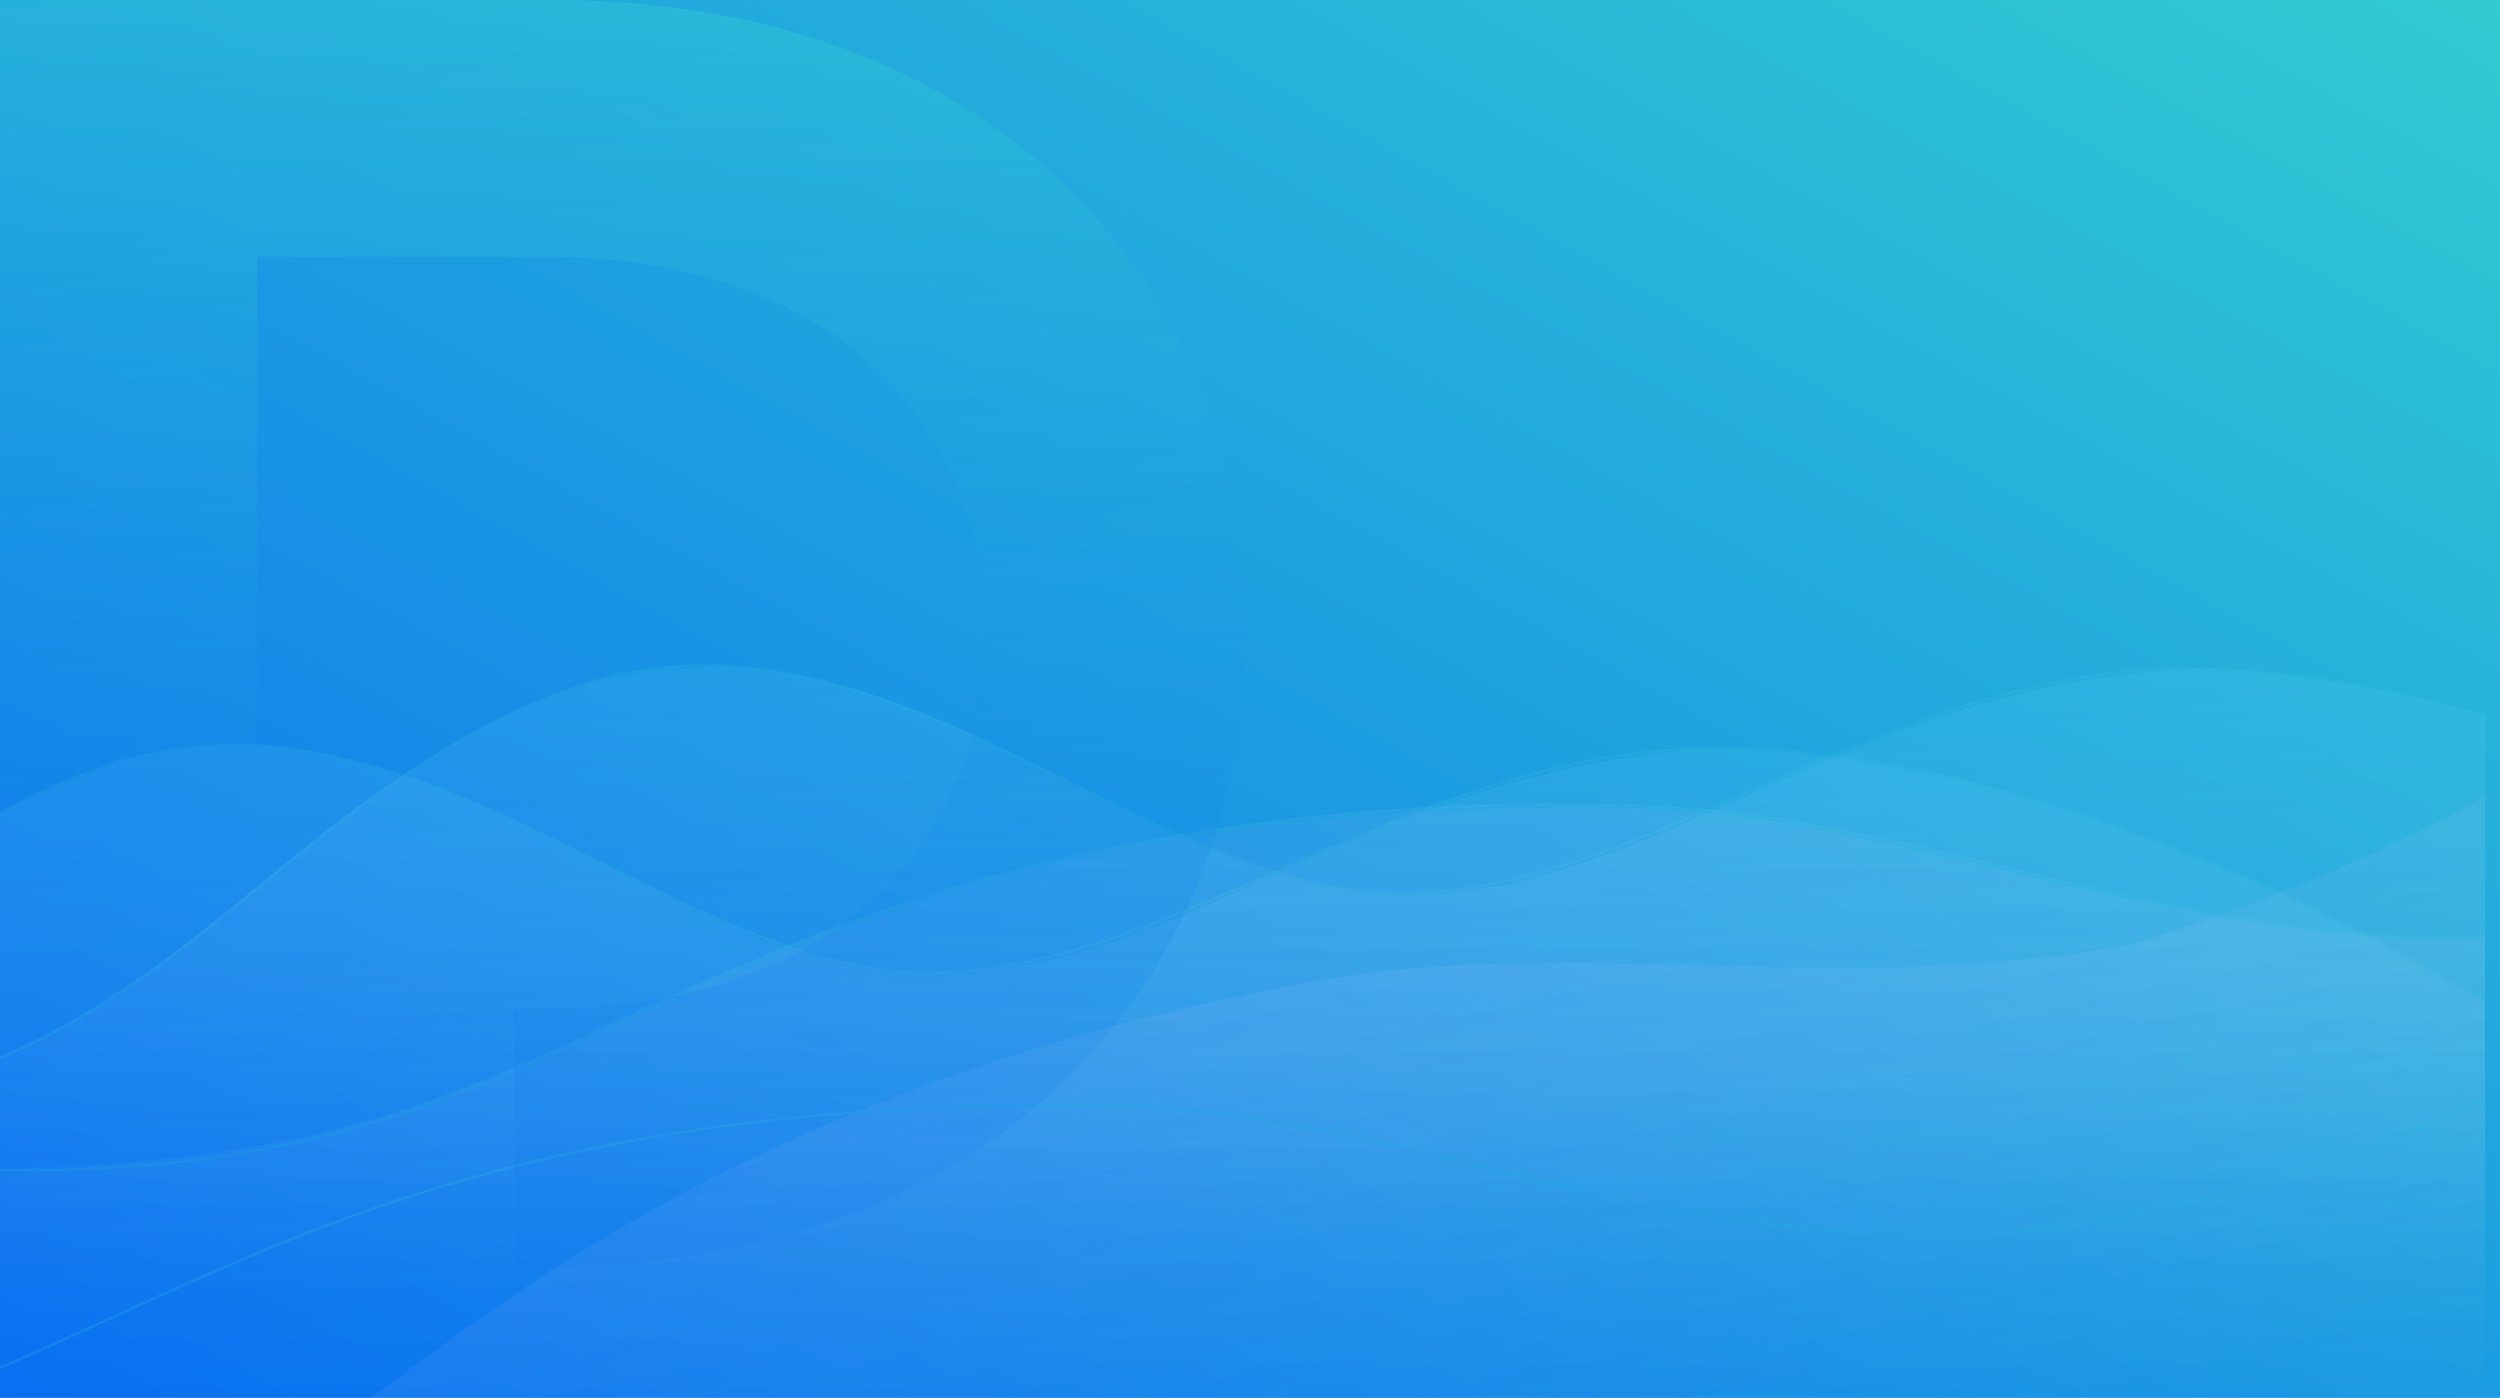
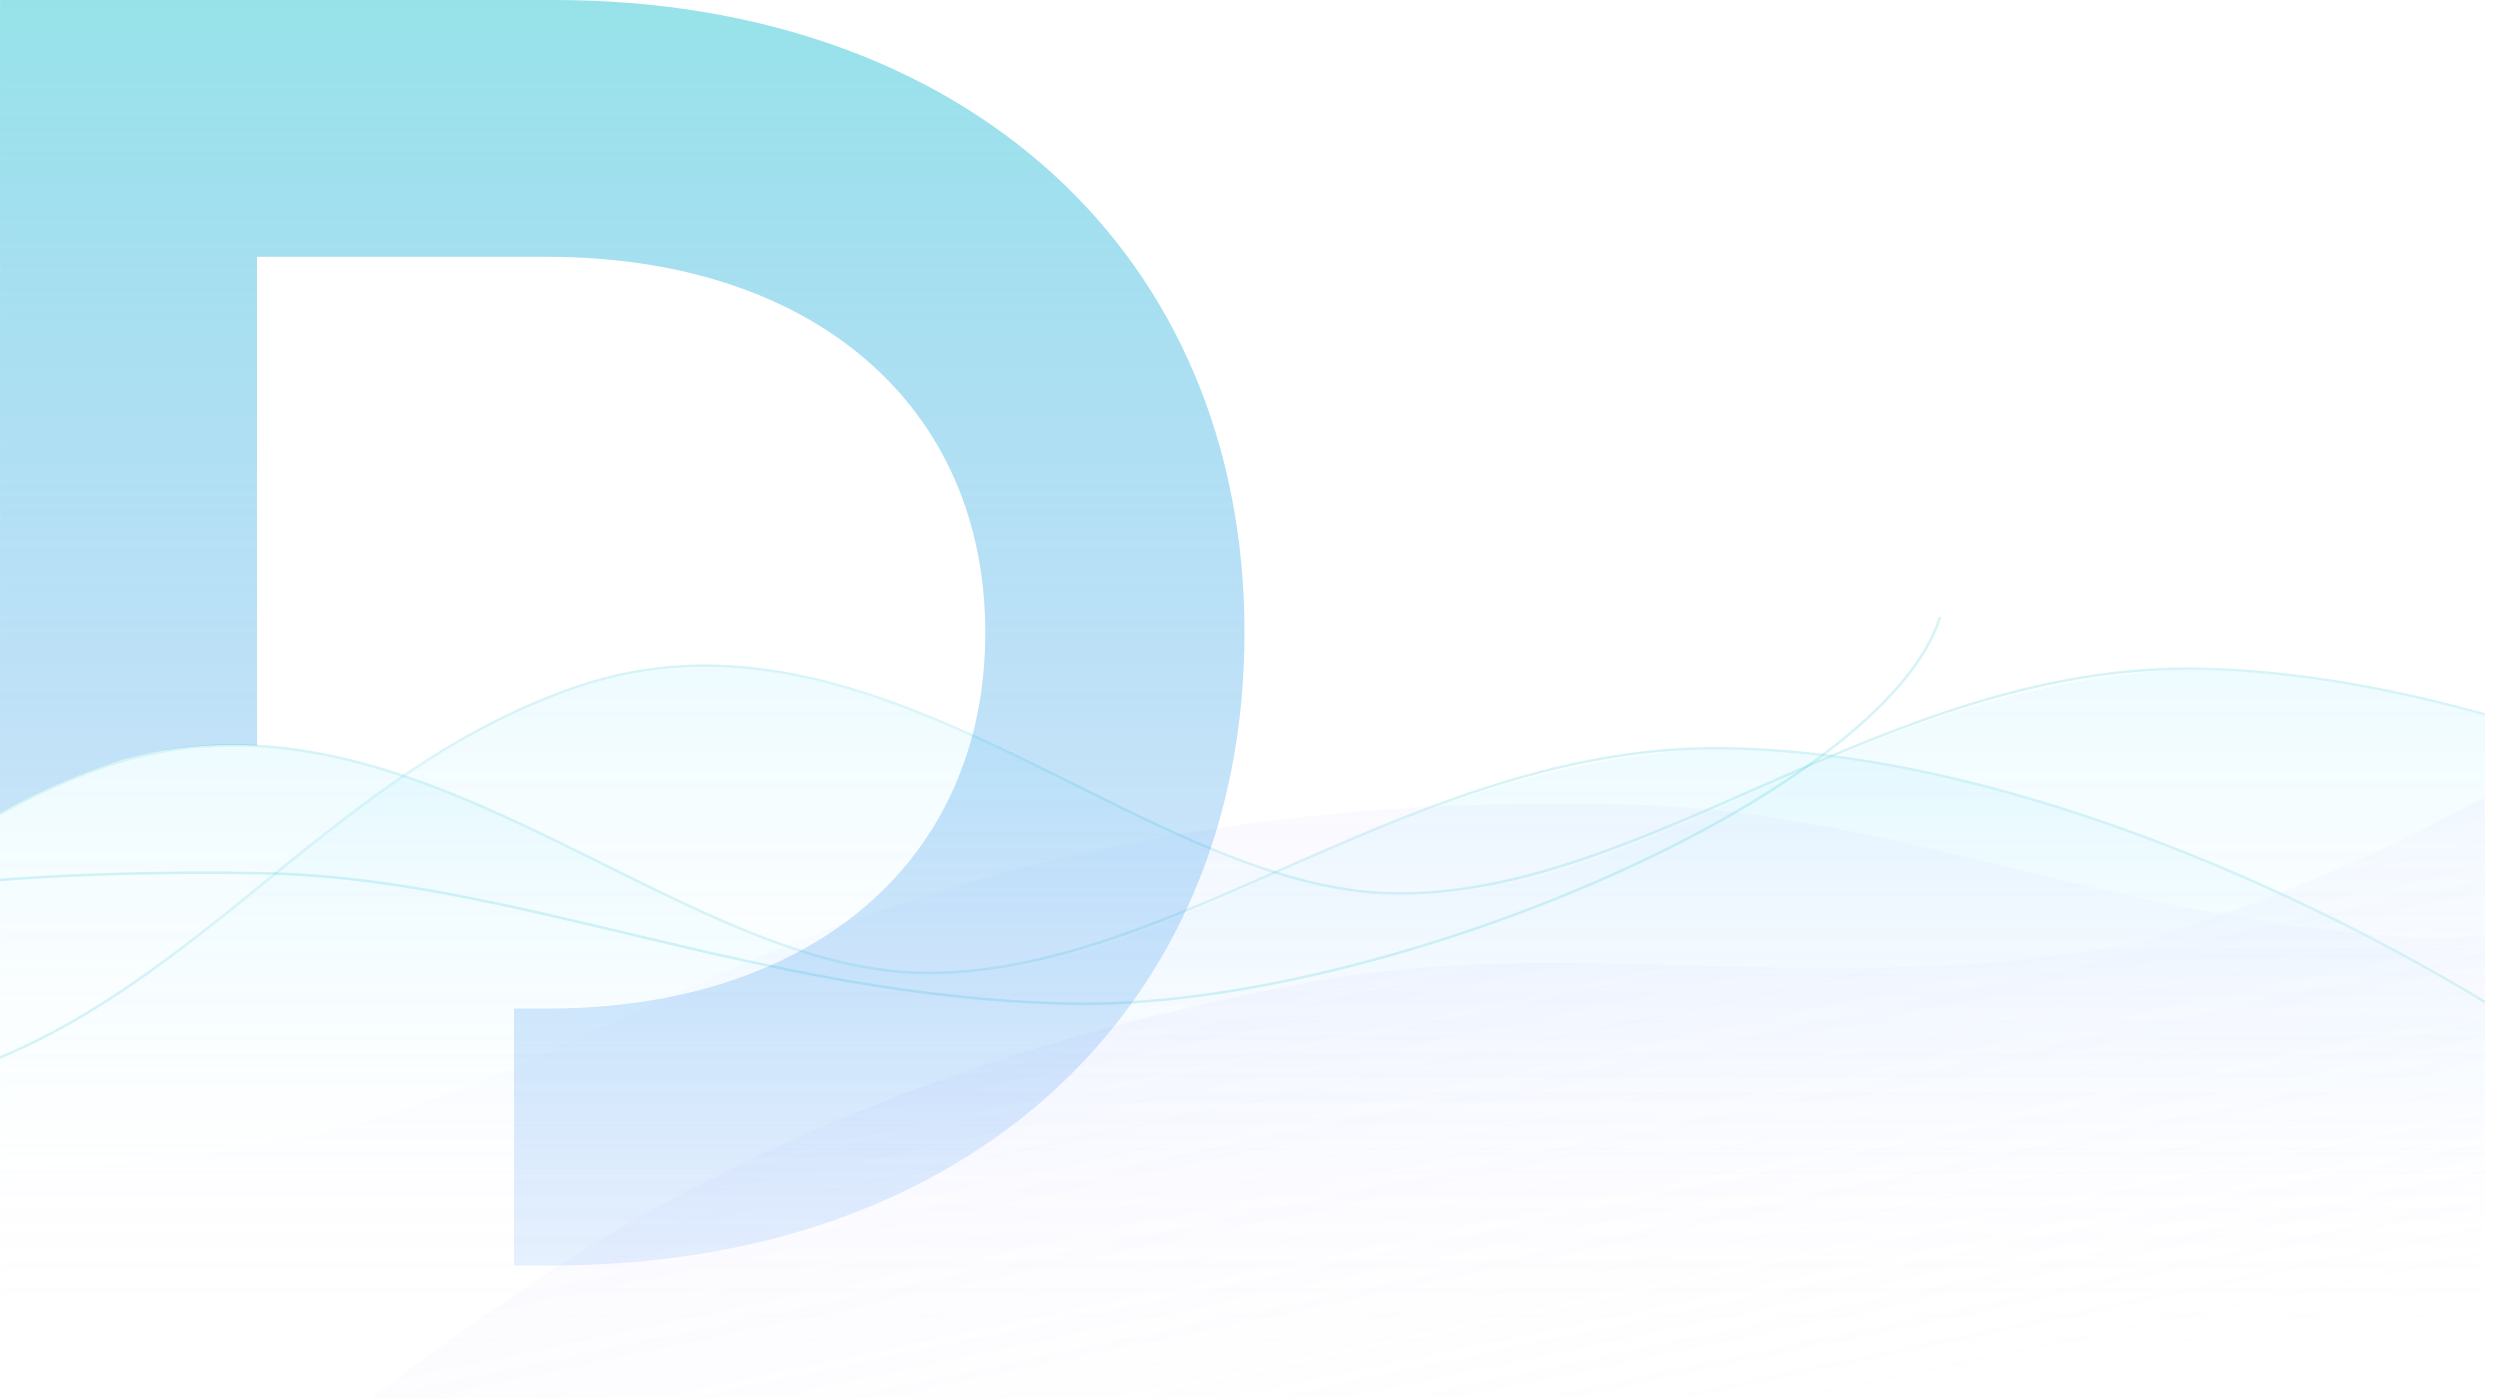
<svg xmlns="http://www.w3.org/2000/svg" id="Signup_BG" data-name="Signup BG" width="1931.482" height="1080.109" viewBox="0 0 1931.482 1080.109">
  <defs>
    <linearGradient id="linear-gradient" y1="1" x2="1" gradientUnits="objectBoundingBox">
      <stop offset="0" stop-color="#5c6ccd" />
      <stop offset="1" stop-color="#5753b5" />
    </linearGradient>
    <linearGradient id="linear-gradient-2" y1="1" x2="1" gradientUnits="objectBoundingBox">
      <stop offset="0" stop-color="#086ef2" />
      <stop offset="1" stop-color="#32cbd1" />
    </linearGradient>
    <clipPath id="clip-path">
      <path id="Path_4517" data-name="Path 4517" d="M0,0H1919.978l0,1078.969L0,1079.512Z" transform="translate(0)" fill="url(#linear-gradient)" />
    </clipPath>
    <linearGradient id="linear-gradient-3" x1="0.5" x2="0.5" y2="1" gradientUnits="objectBoundingBox">
      <stop offset="0" stop-color="#54d8ff" />
      <stop offset="1" stop-color="#fff" stop-opacity="0" />
    </linearGradient>
    <linearGradient id="linear-gradient-5" x1="0.5" x2="0.5" y2="1" gradientUnits="objectBoundingBox">
      <stop offset="0" stop-color="#a7a7ff" />
      <stop offset="1" stop-color="#fff" stop-opacity="0" />
    </linearGradient>
    <linearGradient id="linear-gradient-7" x1="0.5" x2="0.5" y2="1" gradientUnits="objectBoundingBox">
      <stop offset="0" stop-color="#30c6d4" stop-opacity="0.502" />
      <stop offset="1" stop-color="#096ef2" stop-opacity="0.102" />
    </linearGradient>
  </defs>
-   <path id="Path_4516" data-name="Path 4516" d="M-.727-.5H1930.755l0,1080H-.727Z" transform="translate(0.727 0.504)" fill="url(#linear-gradient-2)" />
  <g id="Mask_Group_19" data-name="Mask Group 19" transform="translate(0.017 0.598)" clip-path="url(#clip-path)">
    <g id="Total_Views_Graph" data-name="Total Views Graph" transform="translate(-1211.911 500.472)" opacity="0.201">
      <path id="Filled.Graph" d="M330,754.255V354.422S692.153,751.94,989.645,766.9c331.928-3.369,335.379-207.313,627.058-318.442,244.185-87.258,429.779,151.71,634.03,157.516s345.214-163.13,623.873-174.867c361.037,17.675,650.743,243.38,673.223,255.516V851.635L330,851.925Z" transform="translate(-329.208 -354.422)" opacity="0.7" fill="url(#linear-gradient-3)" />
      <path id="Line.Graph" d="M312.953,279.164s373.424,404.843,665.27,408.629S1369.869,449.26,1604.2,367.566s437.611,155.827,633.254,158.807S2620.412,347.93,2860.8,352.86s515.225,142.169,667.167,250.426" transform="translate(-312.953 -275.777)" fill="none" stroke="#30c6d4" stroke-width="2" />
    </g>
    <g id="Total_Views_Graph-2" data-name="Total Views Graph" transform="translate(-847.814 439.052)" opacity="0.201">
      <path id="Line.Graph-2" data-name="Line.Graph" d="M312.953,279.164s373.424,404.843,665.27,408.629S1369.869,449.26,1604.2,367.566s437.611,155.827,633.254,158.807S2620.412,347.93,2860.8,352.86s515.225,142.169,667.167,250.426" transform="translate(-312.953 -275.777)" fill="none" stroke="#30c6d4" stroke-width="2" />
      <path id="Filled.Graph-2" data-name="Filled.Graph" d="M330,754.255V354.422S692.153,751.94,989.645,766.9c91.28-.927,150.838-18,205.873-43.352,145.045-66.808,229.937-203.31,418.418-274.746,34.918-12.478,70.69-17.7,103.176-18.5,196.7-4.83,358.578,170.7,533.621,175.672,204.251,5.806,345.214-163.13,623.873-174.867,361.037,17.675,650.743,243.38,673.223,255.516V851.635L330,851.925Z" transform="translate(-328.005 -354.422)" opacity="0.7" fill="url(#linear-gradient-3)" />
    </g>
    <g id="Products_Sold_Graph" data-name="Products Sold Graph" transform="translate(-660.129 392.402)" opacity="0.201">
      <path id="Filled.Graph-3" data-name="Filled.Graph" d="M330,857.663V595.827S701.05,767.569,997.52,778.355C1318.1,767.9,1373.608,694.4,1623.314,595.827c213.385-82.164,426.186-104.714,630.437-98.908s381.283,94.563,622.552,103.659c425.624-36.646,642.779-221.919,671.535-299.3V955.043l-1706.363.154L330,955.333Z" transform="translate(-330 -268.223)" opacity="0.7" fill="url(#linear-gradient-5)" />
-       <path id="Line.Graph-3" data-name="Line.Graph" d="M313,543.529S681.654,719.365,973.138,723.151s403.444-90.739,626.7-179.388,435.5-103.779,630.9-100.8,385.358,95.878,625.447,100.809,628.5-160.582,671.7-298.533" transform="translate(-310.047 -212.186)" fill="none" stroke="#30c6d4" stroke-width="2" />
    </g>
    <g id="Products_Sold_Graph-2" data-name="Products Sold Graph" transform="translate(-845.711 296.608)" opacity="0.201">
      <path id="Filled.Graph-4" data-name="Filled.Graph" d="M0,556.387V294.55S371.05,466.292,667.52,477.079c320.577-10.453,376.088-83.953,625.794-182.528,213.385-82.164,426.186-104.714,630.437-98.908S2305.034,290.206,2546.3,299.3C2971.927,262.656,3189.081,77.382,3217.837,0V653.766L0,654.056Z" transform="matrix(0.978, -0.208, 0.208, 0.978, -62, 670.026)" opacity="0.7" fill="url(#linear-gradient-5)" />
-       <path id="Line.Graph-4" data-name="Line.Graph" d="M313,543.529S681.654,719.365,973.138,723.151s403.444-90.739,626.7-179.388,435.5-103.779,630.9-100.8,385.358,95.878,625.447,100.809,628.5-160.582,671.7-298.533" transform="translate(-523.213 114.073)" fill="none" stroke="#30c6d4" stroke-width="2" />
+       <path id="Line.Graph-4" data-name="Line.Graph" d="M313,543.529s403.444-90.739,626.7-179.388,435.5-103.779,630.9-100.8,385.358,95.878,625.447,100.809,628.5-160.582,671.7-298.533" transform="translate(-523.213 114.073)" fill="none" stroke="#30c6d4" stroke-width="2" />
    </g>
  </g>
  <g id="Decentro_Monogram_Black" data-name="Decentro Monogram Black" transform="translate(0.015)">
    <g id="Decentro_Monogram_Black-2" data-name="Decentro Monogram Black">
      <path id="Path_2527" data-name="Path 2527" d="M643.68,210.461l-427.915-.009V838.343s34.841-21.029,87.779-38.761,110.82-13.092,110.82-13.092l-.05-377.622H638.31c205.615,0,338.662,114.95,338.662,290.436S843.925,989.665,638.355,989.665h-25.47v198.406h30.8c316.974,0,533.551-195.513,533.551-488.768S960.655,210.461,643.68,210.461Z" transform="translate(-215.765 -210.452)" fill="url(#linear-gradient-7)" />
    </g>
  </g>
</svg>